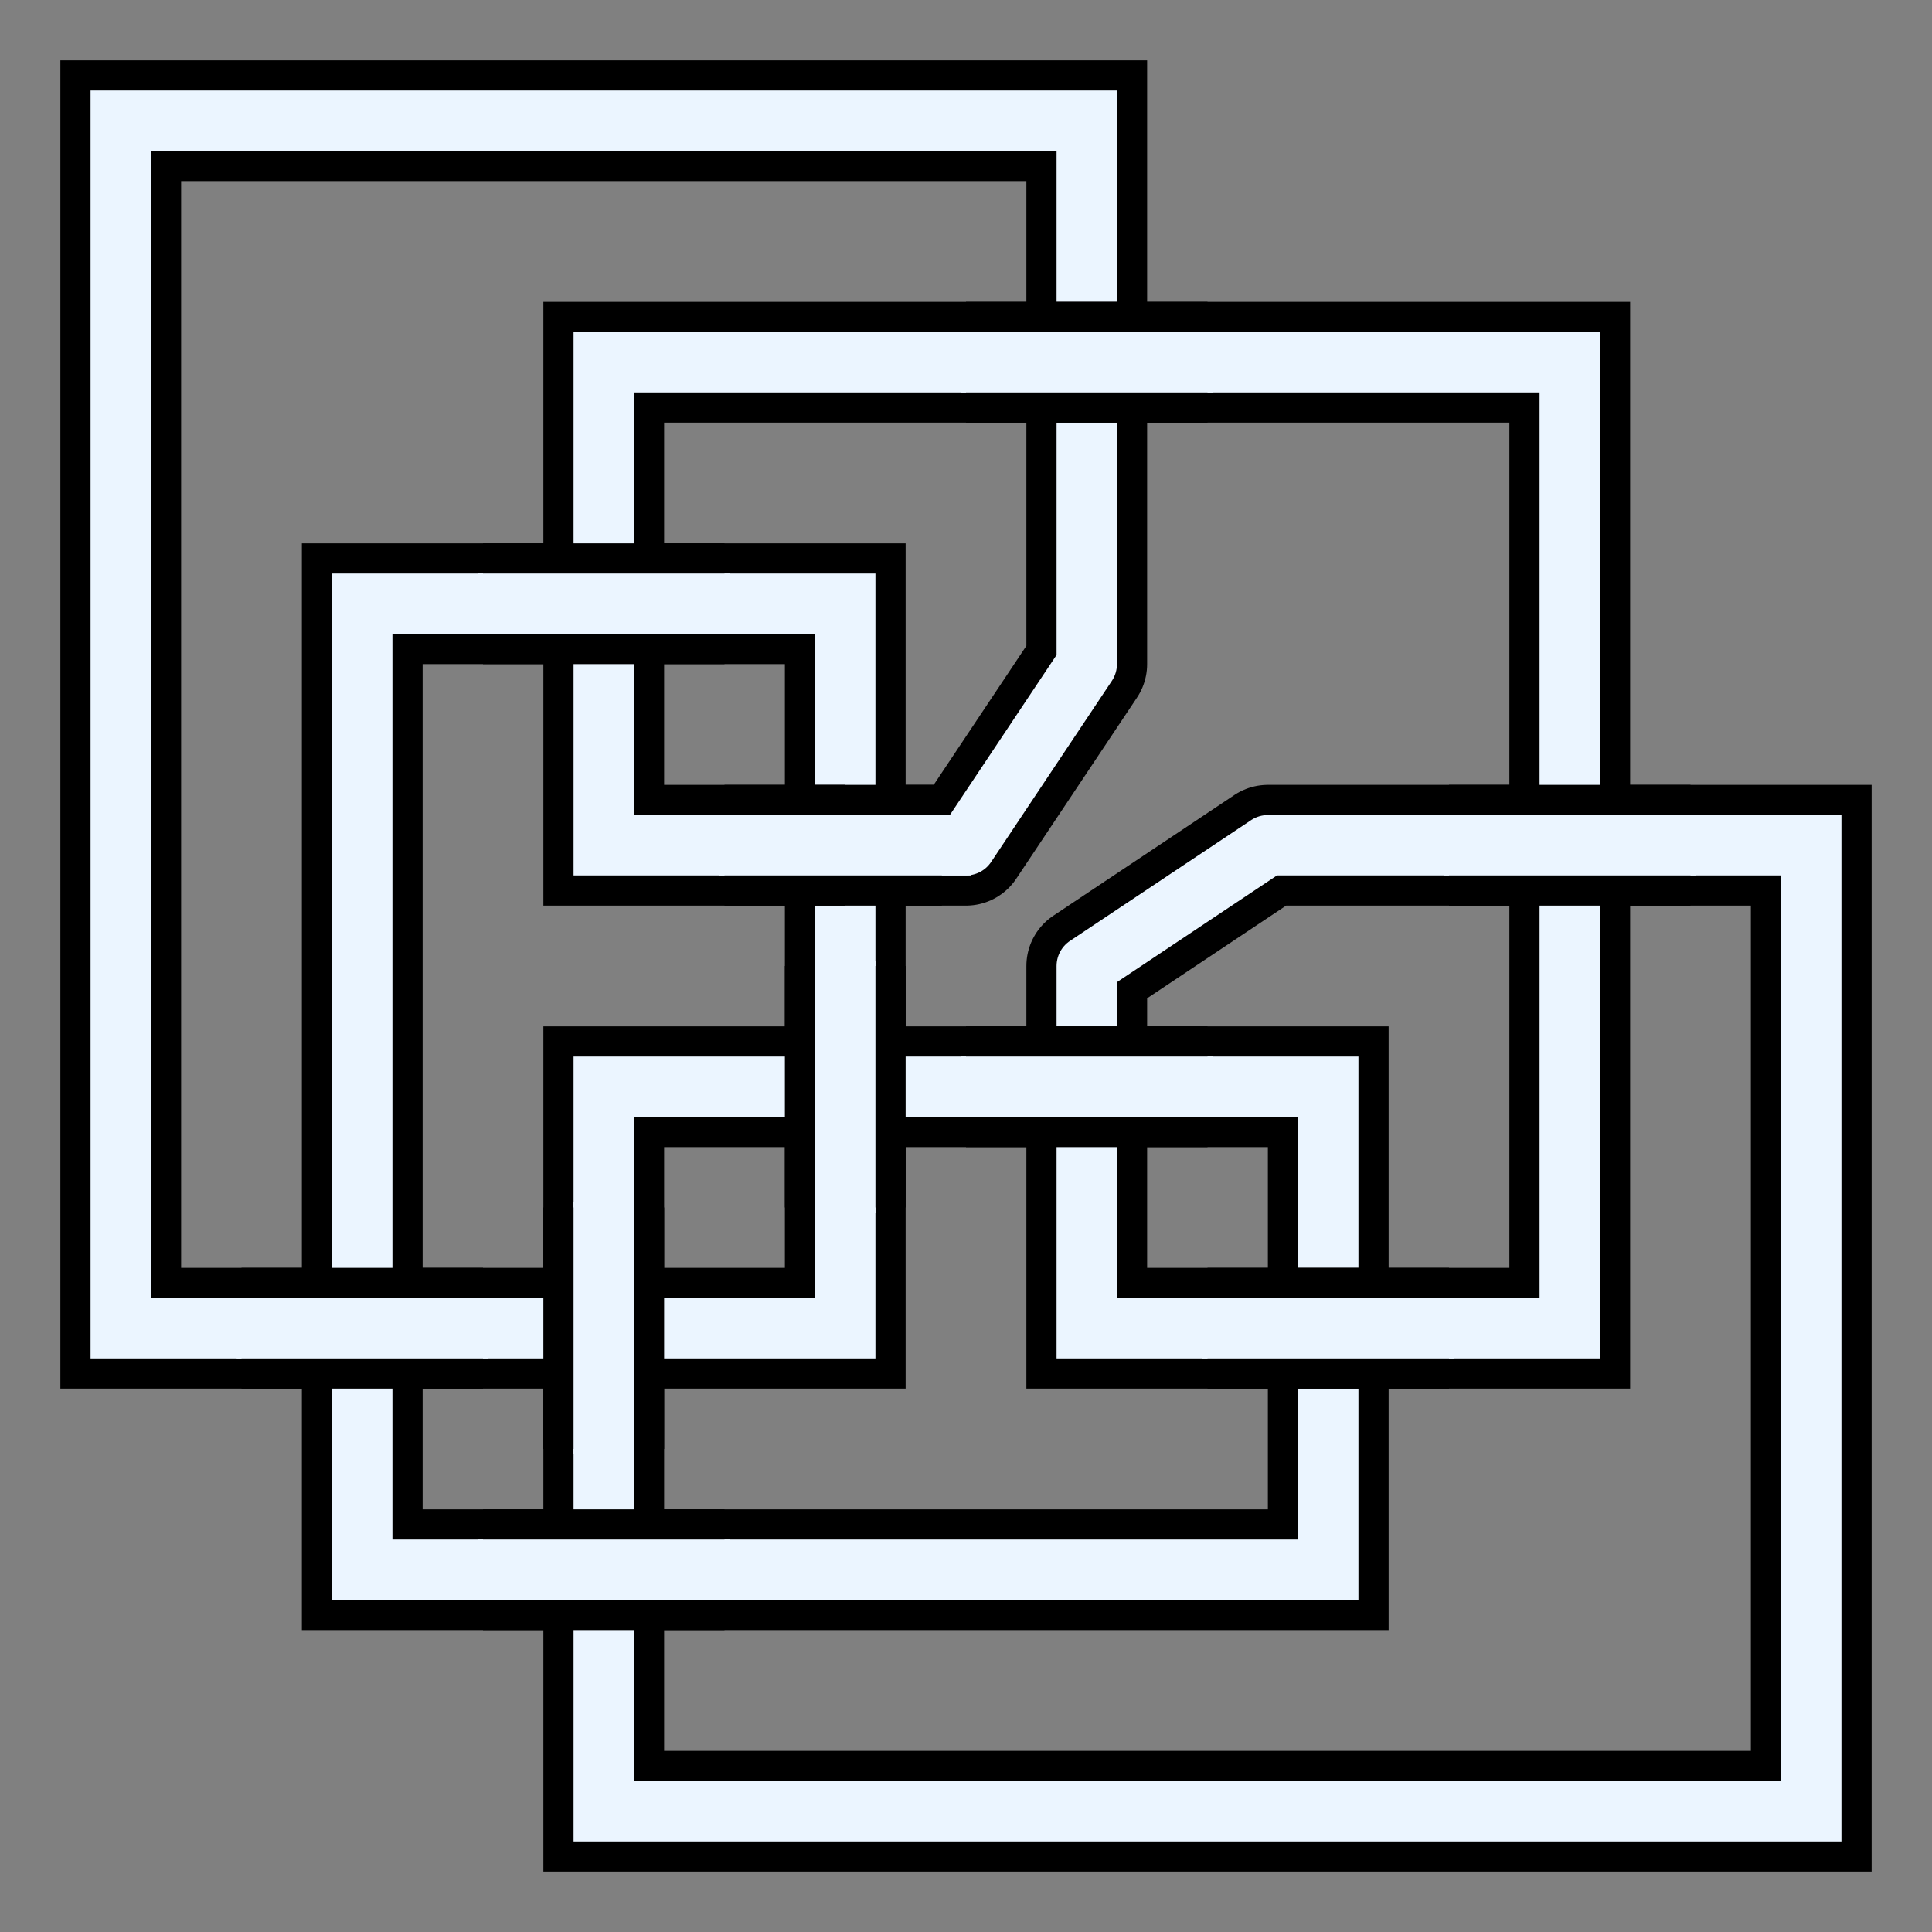
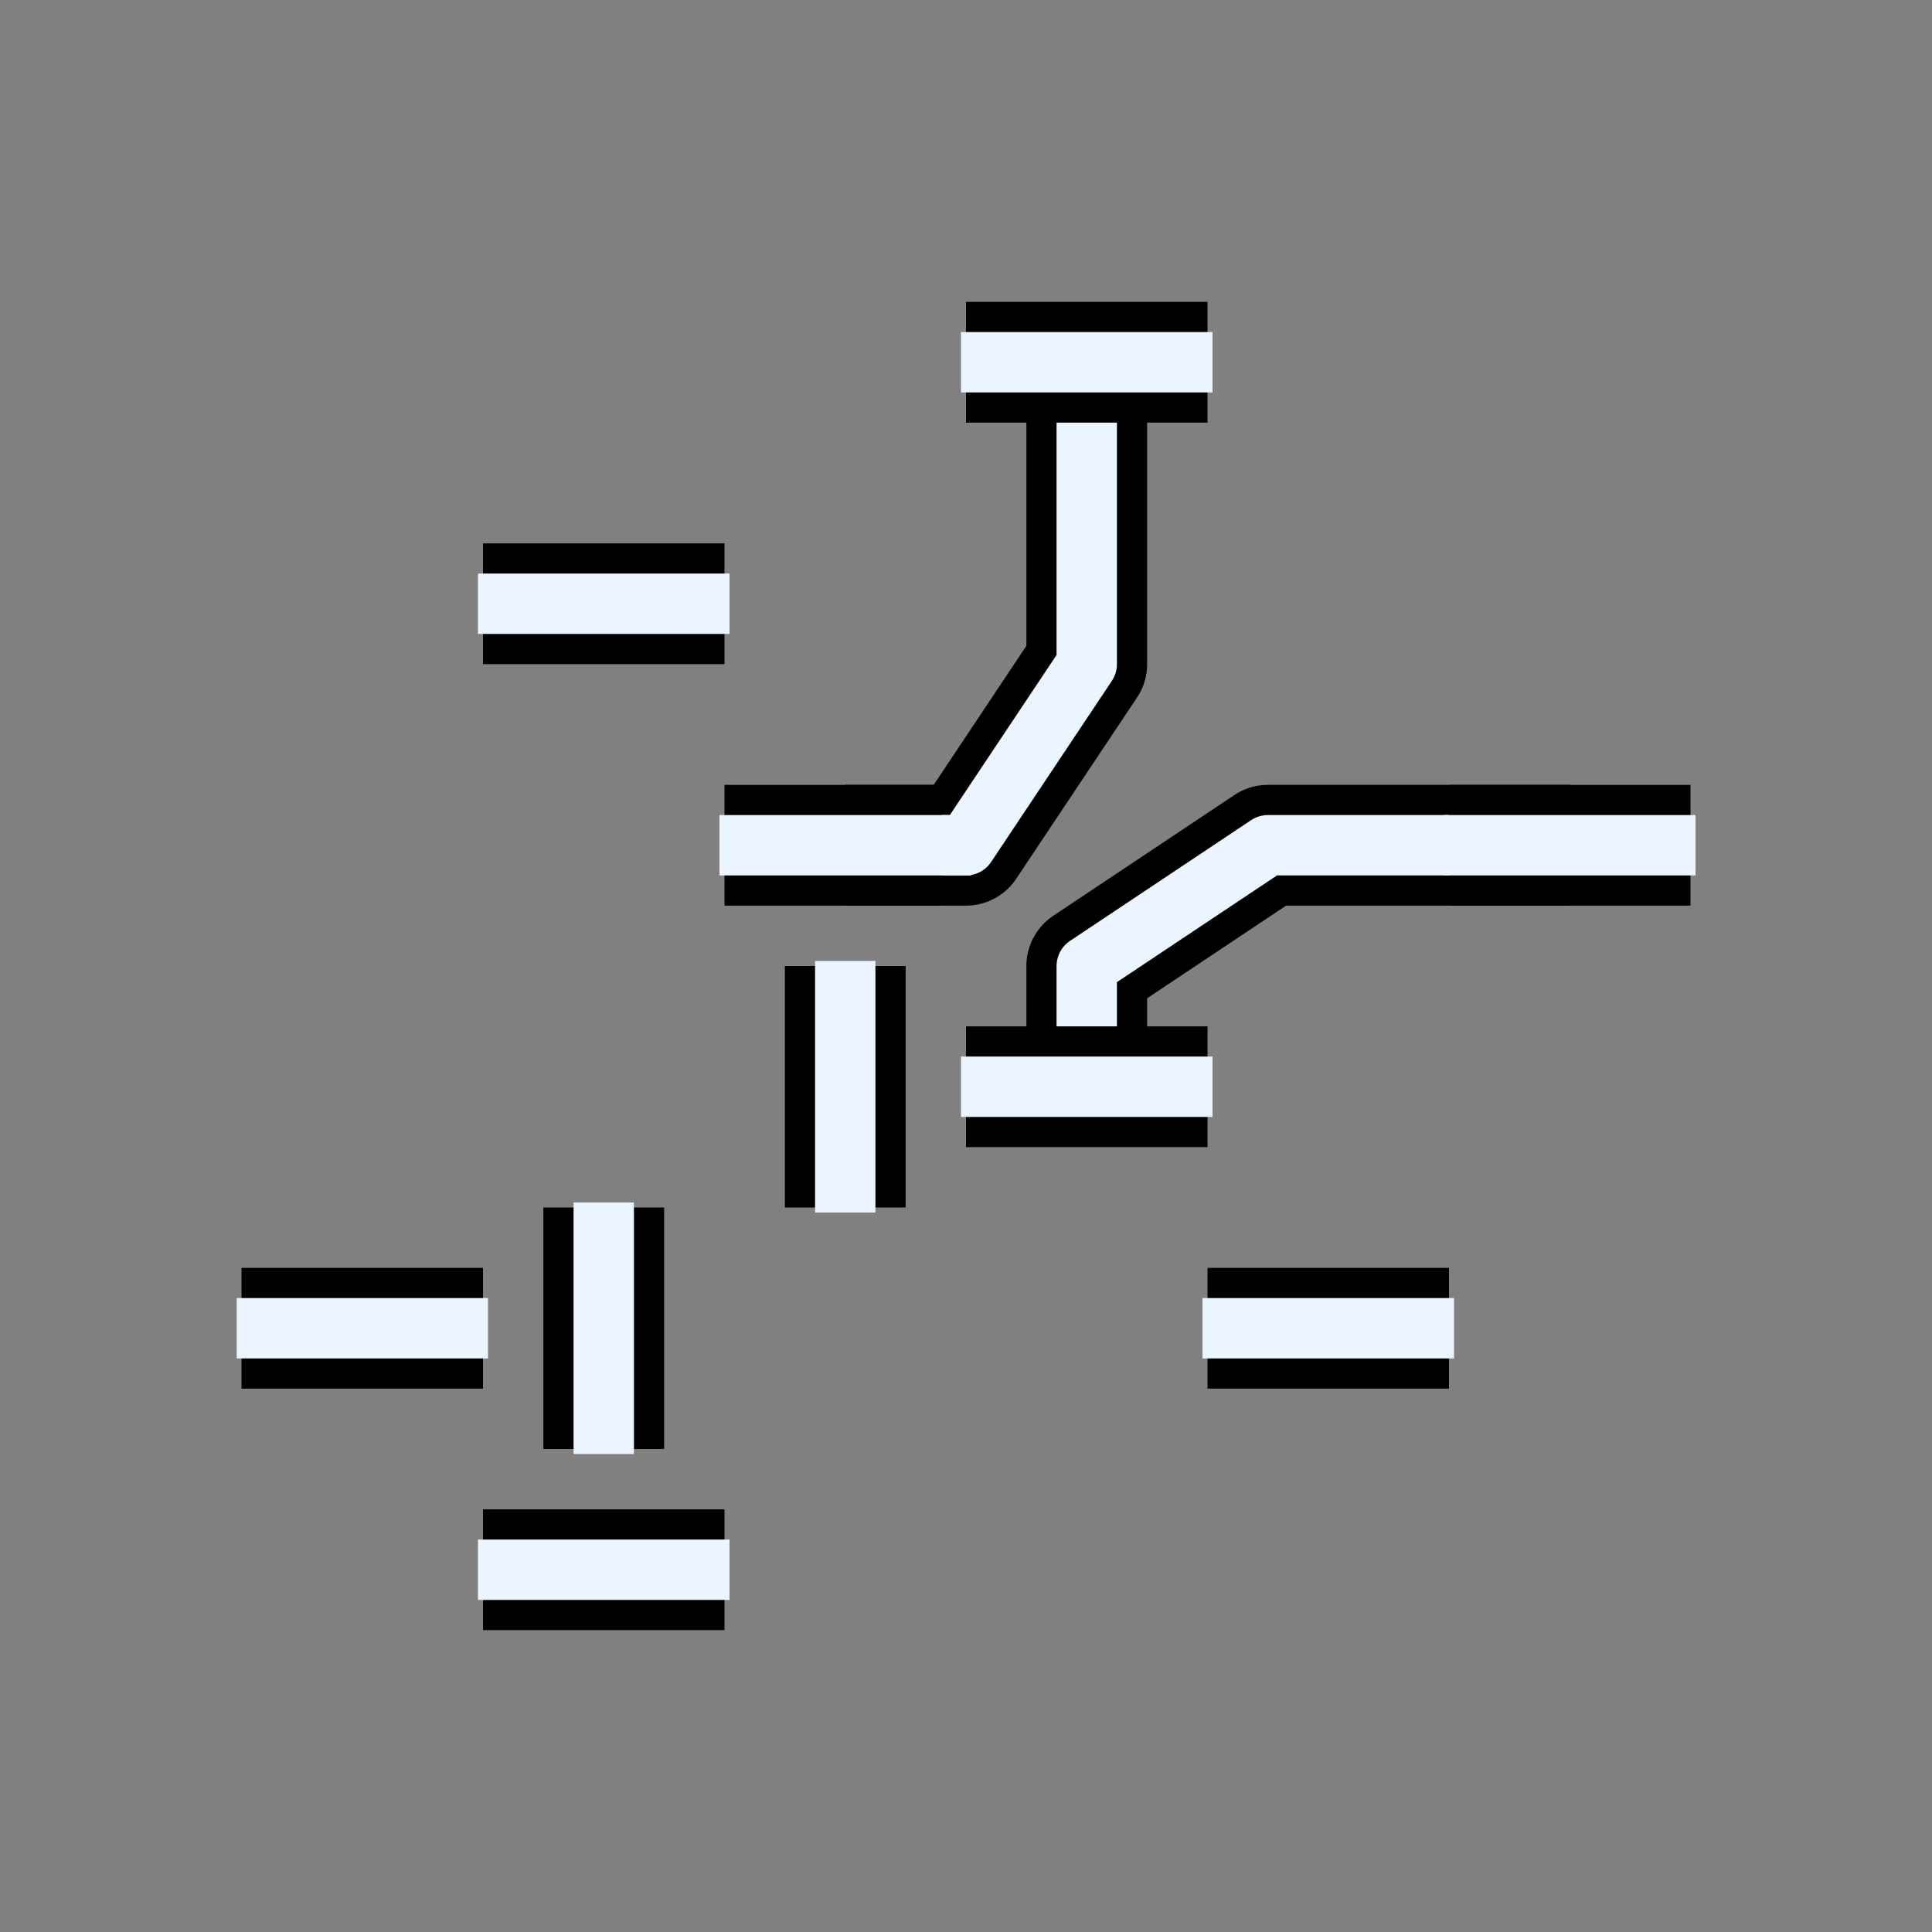
<svg xmlns="http://www.w3.org/2000/svg" xmlns:xlink="http://www.w3.org/1999/xlink" width="576" height="576" viewBox="0 0 576 576">
  <rect x="0" y="0" width="576" height="576" fill="#808080" stroke="none" />
  <title>10_60 knot of knot theory in square form</title>
  <g transform="translate(0,576)scale(1,-1)" stroke-width="36" stroke="rgb(0,0,0)" fill="none">
    <path id="Main1" stroke-linejoin="round" d="M252,324H288L324,378V468 M468,324H378L324,288V252" />
    <use xlink:href="#Main1" stroke-width="18" stroke="rgb(235,245,255)" />
-     <path id="Main2" d="M324,468V540H36V180H252V396H108V108H396V252H180V36H540V324H468" />
    <use xlink:href="#Main2" stroke-width="18" stroke="rgb(235,245,255)" />
-     <path id="Main3" d="M324,252V180H468V468H180V324H252" />
    <use xlink:href="#Main3" stroke-width="18" stroke="rgb(235,245,255)" />
    <path d="M288,468H360 M72,180H144 M144,396H216 M216,324H280.8 M432,324H504 M144,108H216 M288,252H360 M360,180H432 M180,144V216 M252,216V288" />
    <path stroke-width="18" stroke="rgb(235,245,255)" d="M286.5,468H361.5 M70.56,180H145.5 M142.5,396H217.5 M214.5,324H289.5 M430.5,324H505.5 M142.5,108H217.5 M286.5,252H361.5 M358.5,180H433.5 M180,142.5V217.5 M252,214.5V289.5" />
  </g>
</svg>